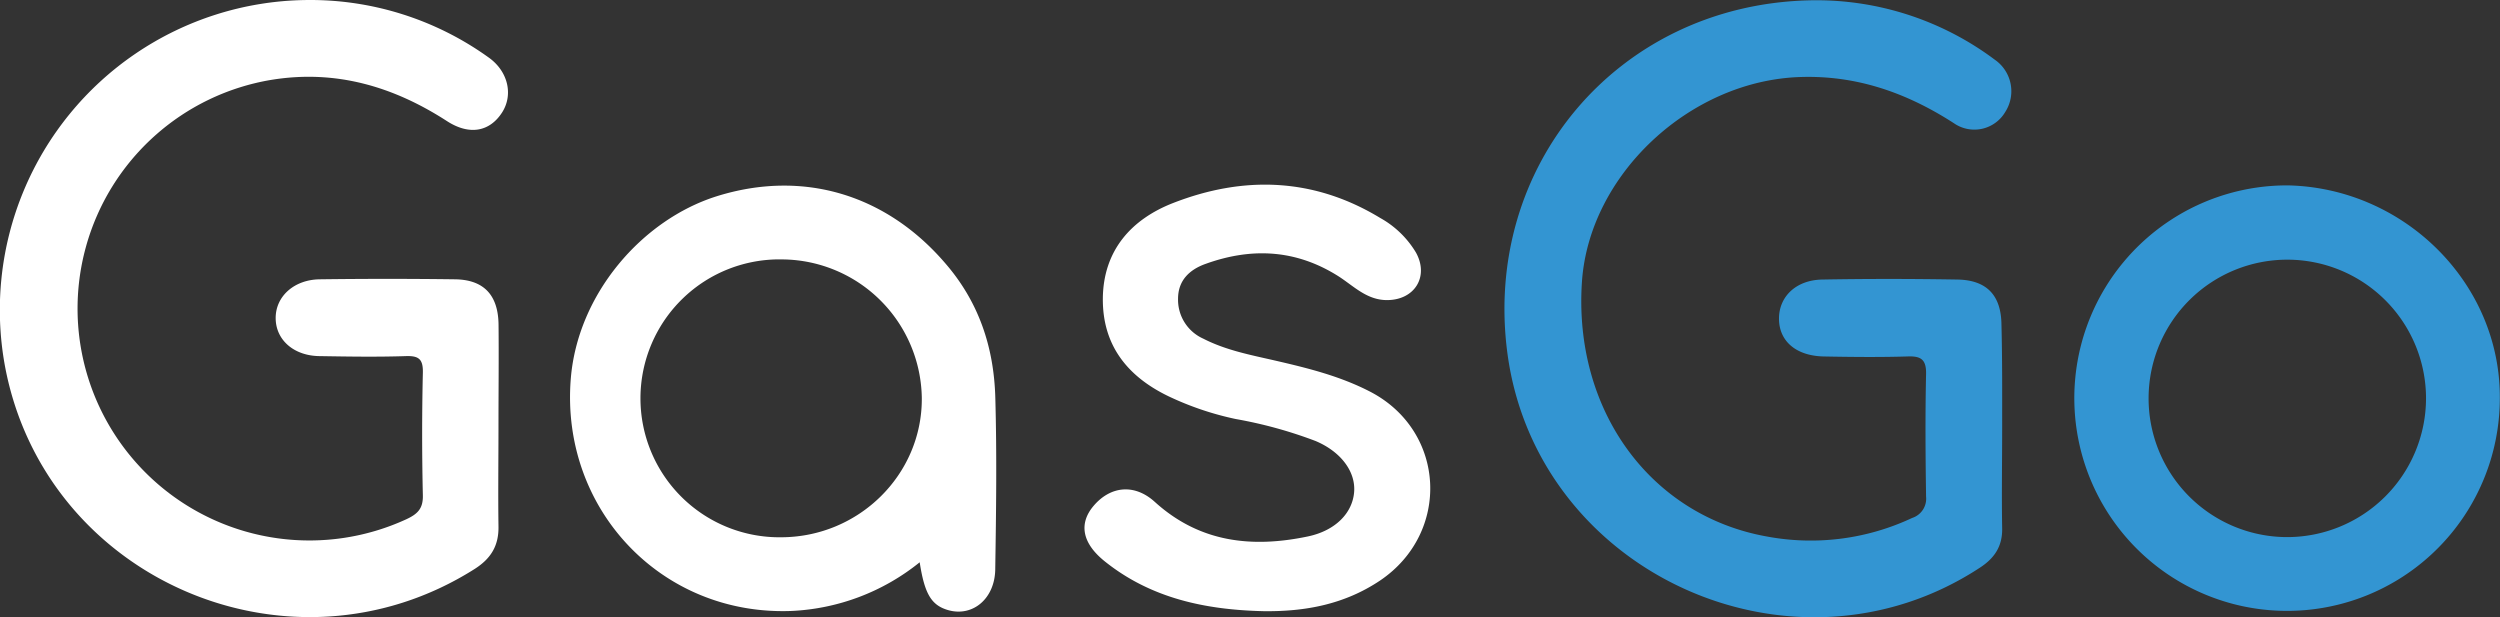
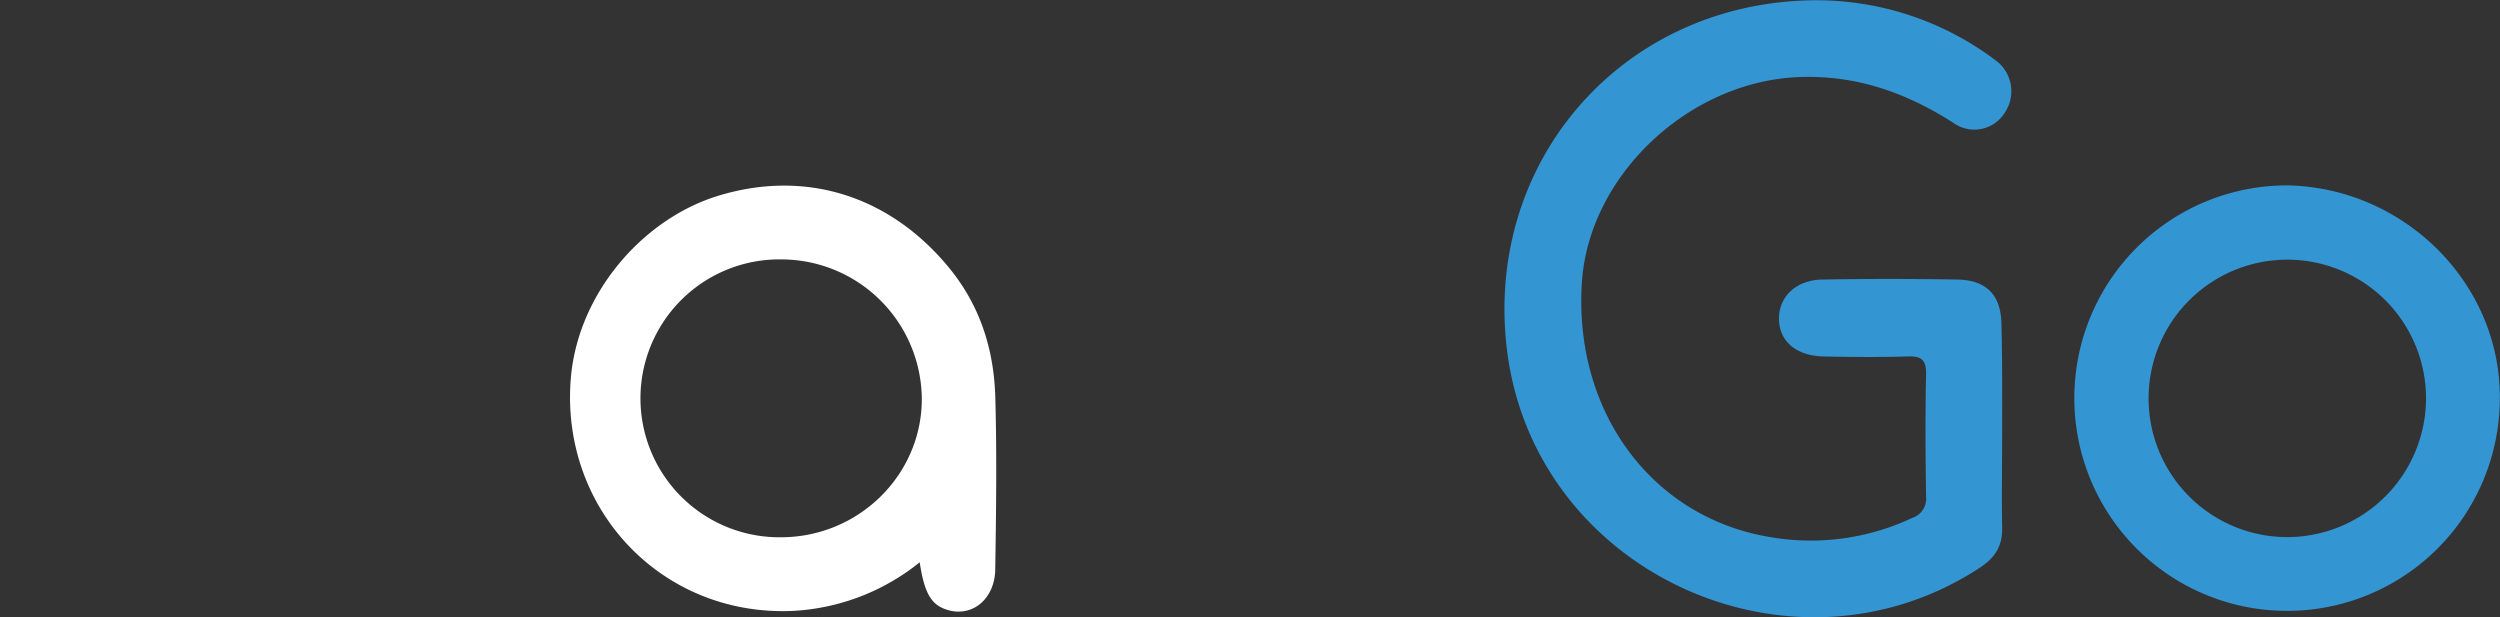
<svg xmlns="http://www.w3.org/2000/svg" id="Layer_1" data-name="Layer 1" viewBox="0 0 424.79 104.88">
  <rect x="0" y="0" width="424.79" height="104.88" fill="#333333" stroke="none" />
  <defs>
    <style>.cls-1{fill:#3395d2;}.cls-2{fill:#fff;}</style>
  </defs>
  <title>GasGo_лого</title>
  <path class="cls-1" d="M411.5,160.72c0,5.69-.1,11.39,0,17.08.07,3.1-1.31,5.11-3.77,6.72-31.73,20.81-75.33,1-80.3-36.45-4.21-31.78,18.69-58.93,50.87-59.93a50.57,50.57,0,0,1,31.94,10.07,6.51,6.51,0,0,1,1.78,8.89,6.09,6.09,0,0,1-8.73,1.9c-8-5.16-16.53-8.18-26.19-7.84-18.7.65-35.75,16.59-37,34.76-1.48,21.86,11.64,39.83,31.53,43.33a40.51,40.51,0,0,0,24.57-3.17,3.44,3.44,0,0,0,2.37-3.64c-.1-6.94-.15-13.87,0-20.8.06-2.58-.95-3.1-3.25-3-4.7.14-9.41.09-14.11,0s-7.59-2.57-7.63-6.35,2.85-6.63,7.33-6.72c7.68-.14,15.36-.13,23,0,5,.09,7.43,2.71,7.47,7.69C411.53,149.08,411.5,154.9,411.5,160.72Z" transform="translate(-71.3 -88.07)" />
-   <path class="cls-2" d="M156,160.4c0,5.7-.08,11.4,0,17.09.07,3.33-1.31,5.53-4.1,7.29-31.23,19.73-72.86,1.82-79.73-34.36A52.67,52.67,0,0,1,123,88.08a51.92,51.92,0,0,1,31.29,9.73c3.32,2.33,4.28,6.33,2.31,9.39-2.09,3.23-5.51,3.93-9.35,1.45-9.17-5.93-19-8.8-29.91-7a39.4,39.4,0,1,0,23,74.65c1.89-.88,2.87-1.79,2.81-4.08q-.24-10.4,0-20.8c.06-2.37-.72-2.92-2.94-2.84-4.83.16-9.66.08-14.49,0-4.46,0-7.57-2.73-7.58-6.46s3.18-6.54,7.49-6.59q11.52-.15,23,0c4.9.07,7.33,2.7,7.38,7.72C156.07,149,156,154.71,156,160.4Z" transform="translate(-71.3 -88.07)" />
-   <path class="cls-2" d="M286.05,191.92c-9.81-.22-19.12-2.14-27-8.44-3.89-3.1-4.5-6.45-1.91-9.48,2.87-3.36,6.94-3.78,10.39-.64,7.6,6.88,16.46,7.86,26,5.86,4.75-1,7.66-4.06,7.87-7.7.19-3.41-2.32-6.73-6.57-8.52a74.93,74.93,0,0,0-13.55-3.73,51.16,51.16,0,0,1-11.52-3.91c-6.91-3.36-11.12-8.63-11.07-16.53.06-8.17,4.81-13.48,11.93-16.26,12-4.68,23.92-4.31,35.19,2.53a16.32,16.32,0,0,1,6.07,5.86c2.28,4.08-.19,8.1-4.91,8.1-3.4,0-5.61-2.34-8.17-4-7.19-4.58-14.74-5-22.63-2.16-2.82,1-4.7,2.87-4.7,5.94a7.24,7.24,0,0,0,4.3,6.78c3.9,2,8.14,2.78,12.34,3.75,5.54,1.28,11,2.64,16.13,5.32,12.74,6.72,13.56,23.88,1.59,32C299.77,190.76,293.11,192,286.05,191.92Z" transform="translate(-71.3 -88.07)" />
  <path class="cls-2" d="M240.42,155.67c-.23-8.58-2.79-16.34-8.62-23-10-11.56-24.07-15.84-38.73-11.25-12.69,4-23.65,16.64-24.79,31.07-1.74,22.05,15.39,40.26,37.53,39.39a37.37,37.37,0,0,0,21.76-8.27c.83,5.41,2,7.31,4.84,8.13,4.21,1.2,8-2,8-7.08C240.56,175,240.69,165.31,240.42,155.67Zm-36.36,23.69a23.61,23.61,0,1,1,.28-47.21,23.89,23.89,0,0,1,23.59,23.59C228,168.69,217.27,179.32,204.06,179.36Z" transform="translate(-71.3 -88.07)" />
  <path class="cls-1" d="M460.06,119.57a36.15,36.15,0,1,0,36,36.27C496.23,136.21,479.83,120,460.06,119.57Zm-.46,59.76a23.57,23.57,0,1,1,23.92-23.54A23.61,23.61,0,0,1,459.6,179.33Z" transform="translate(-71.3 -88.07)" />
</svg>